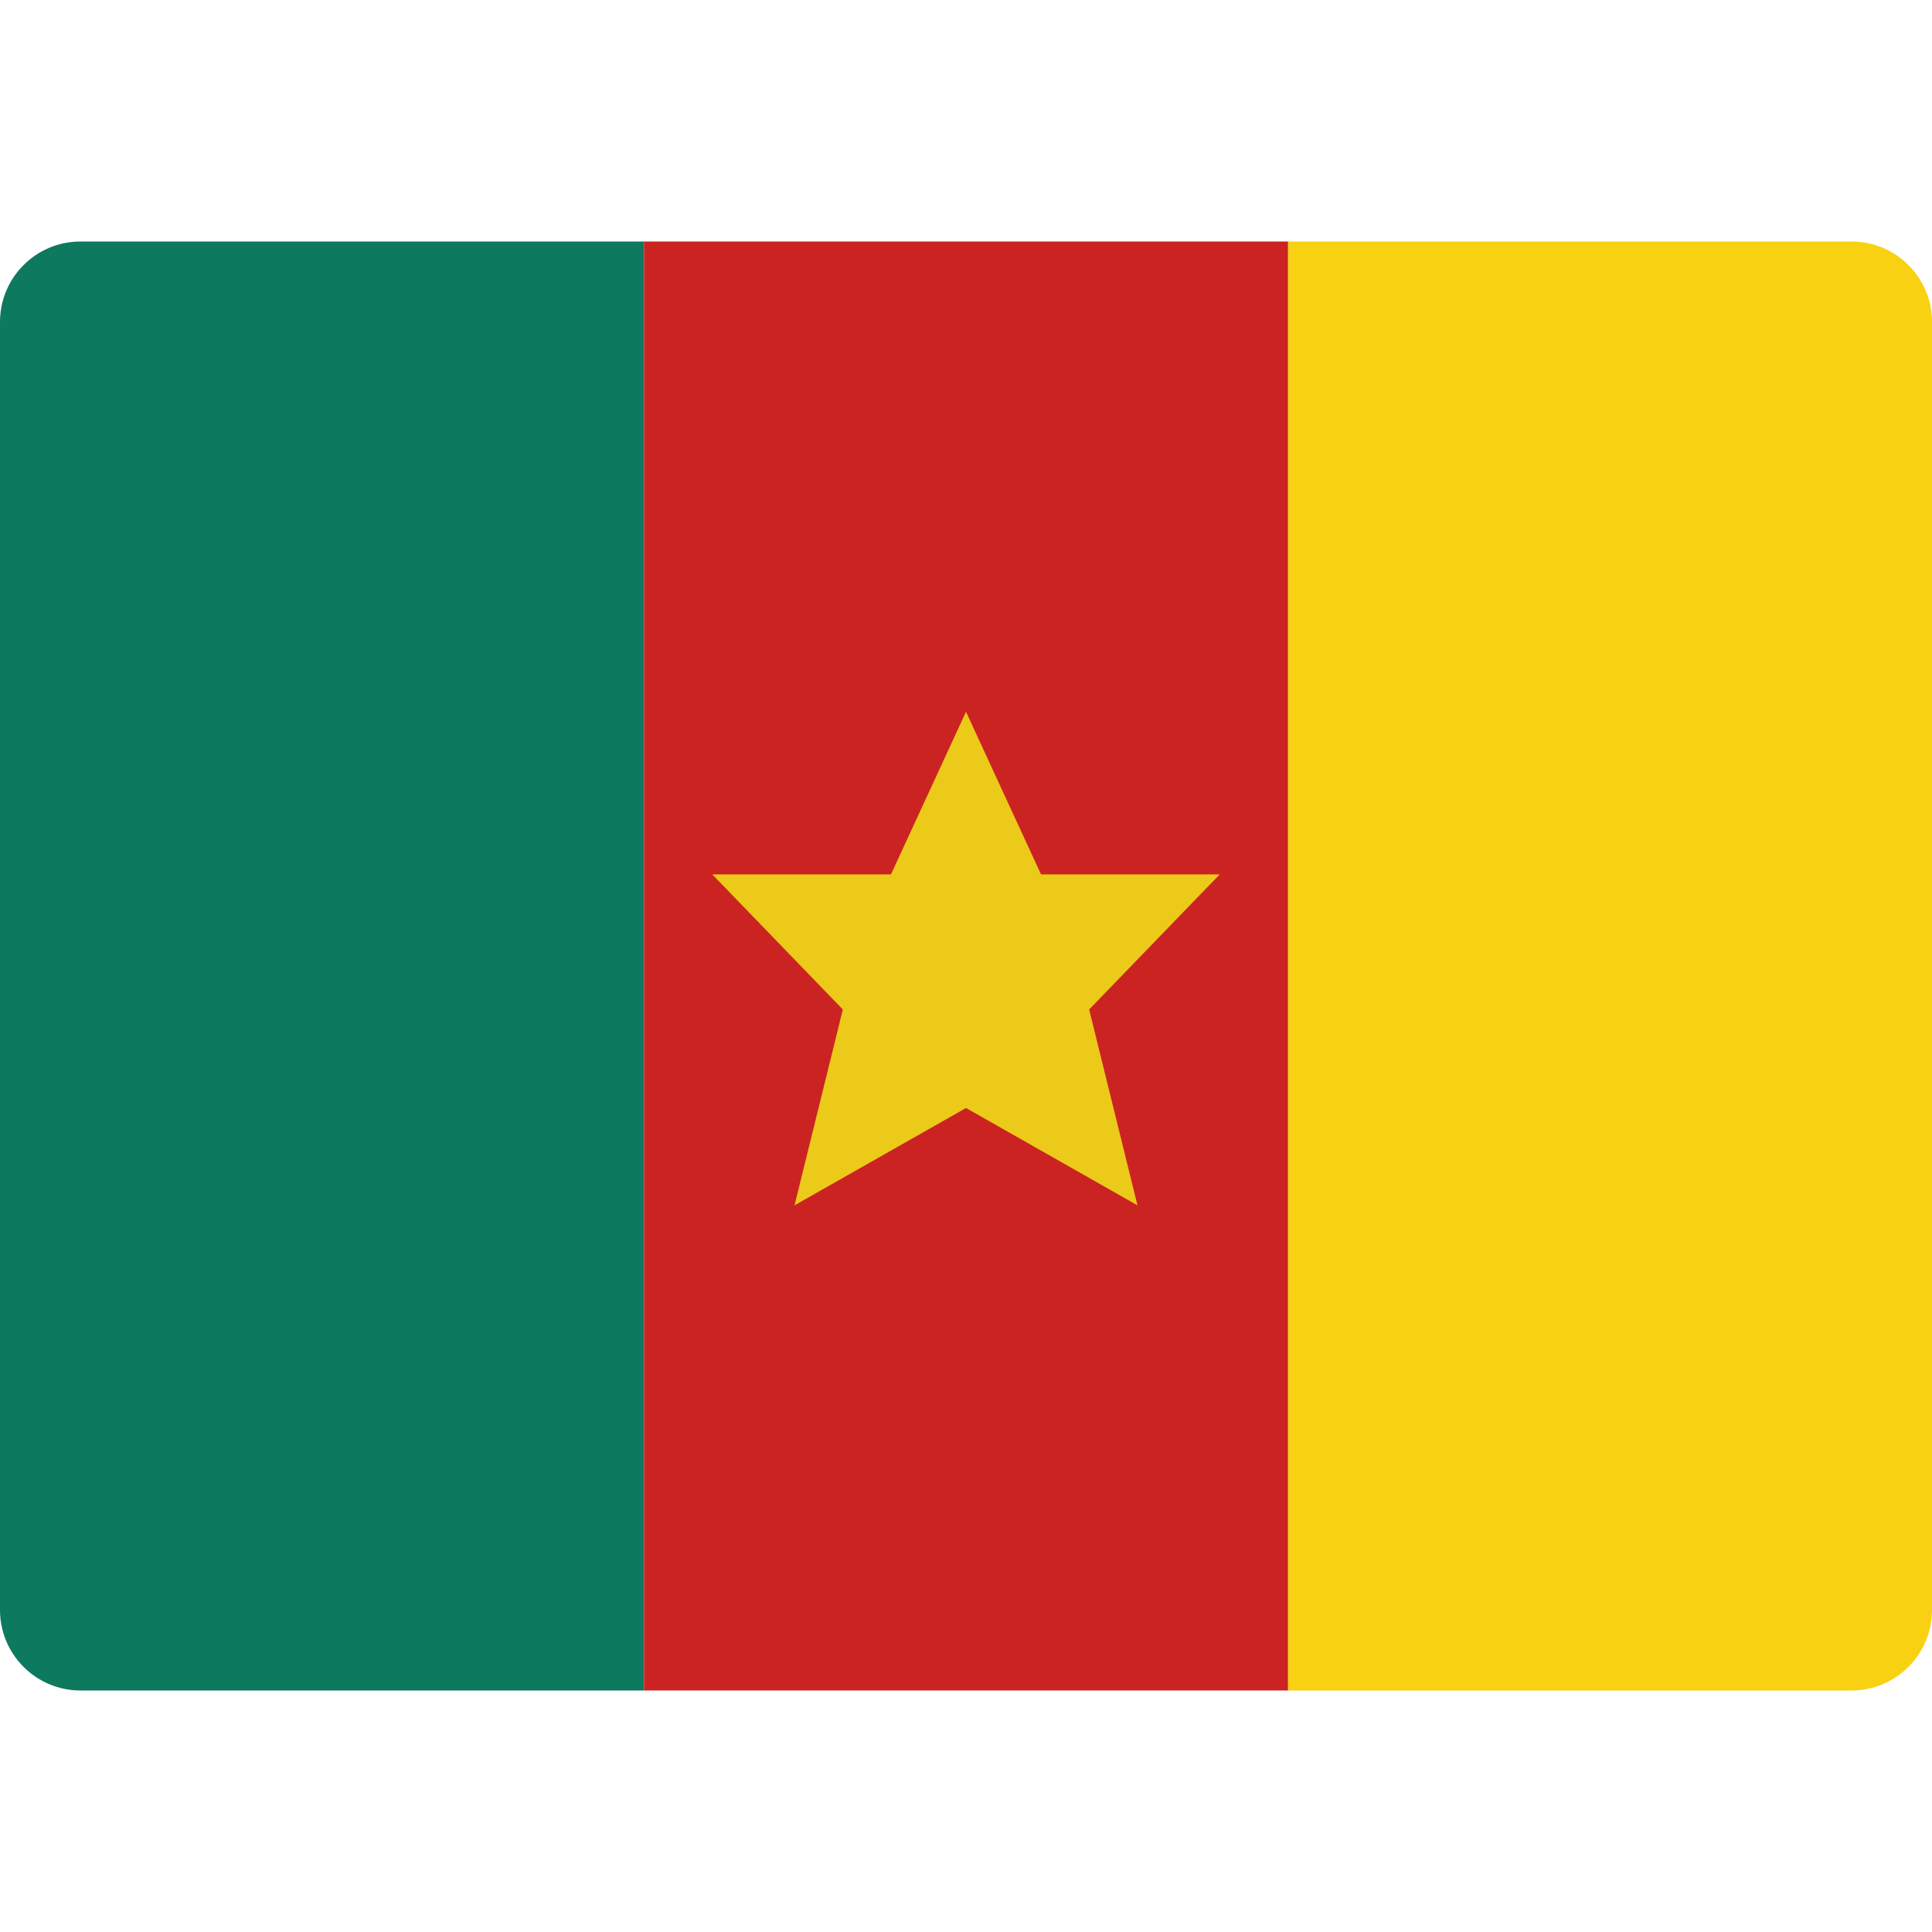
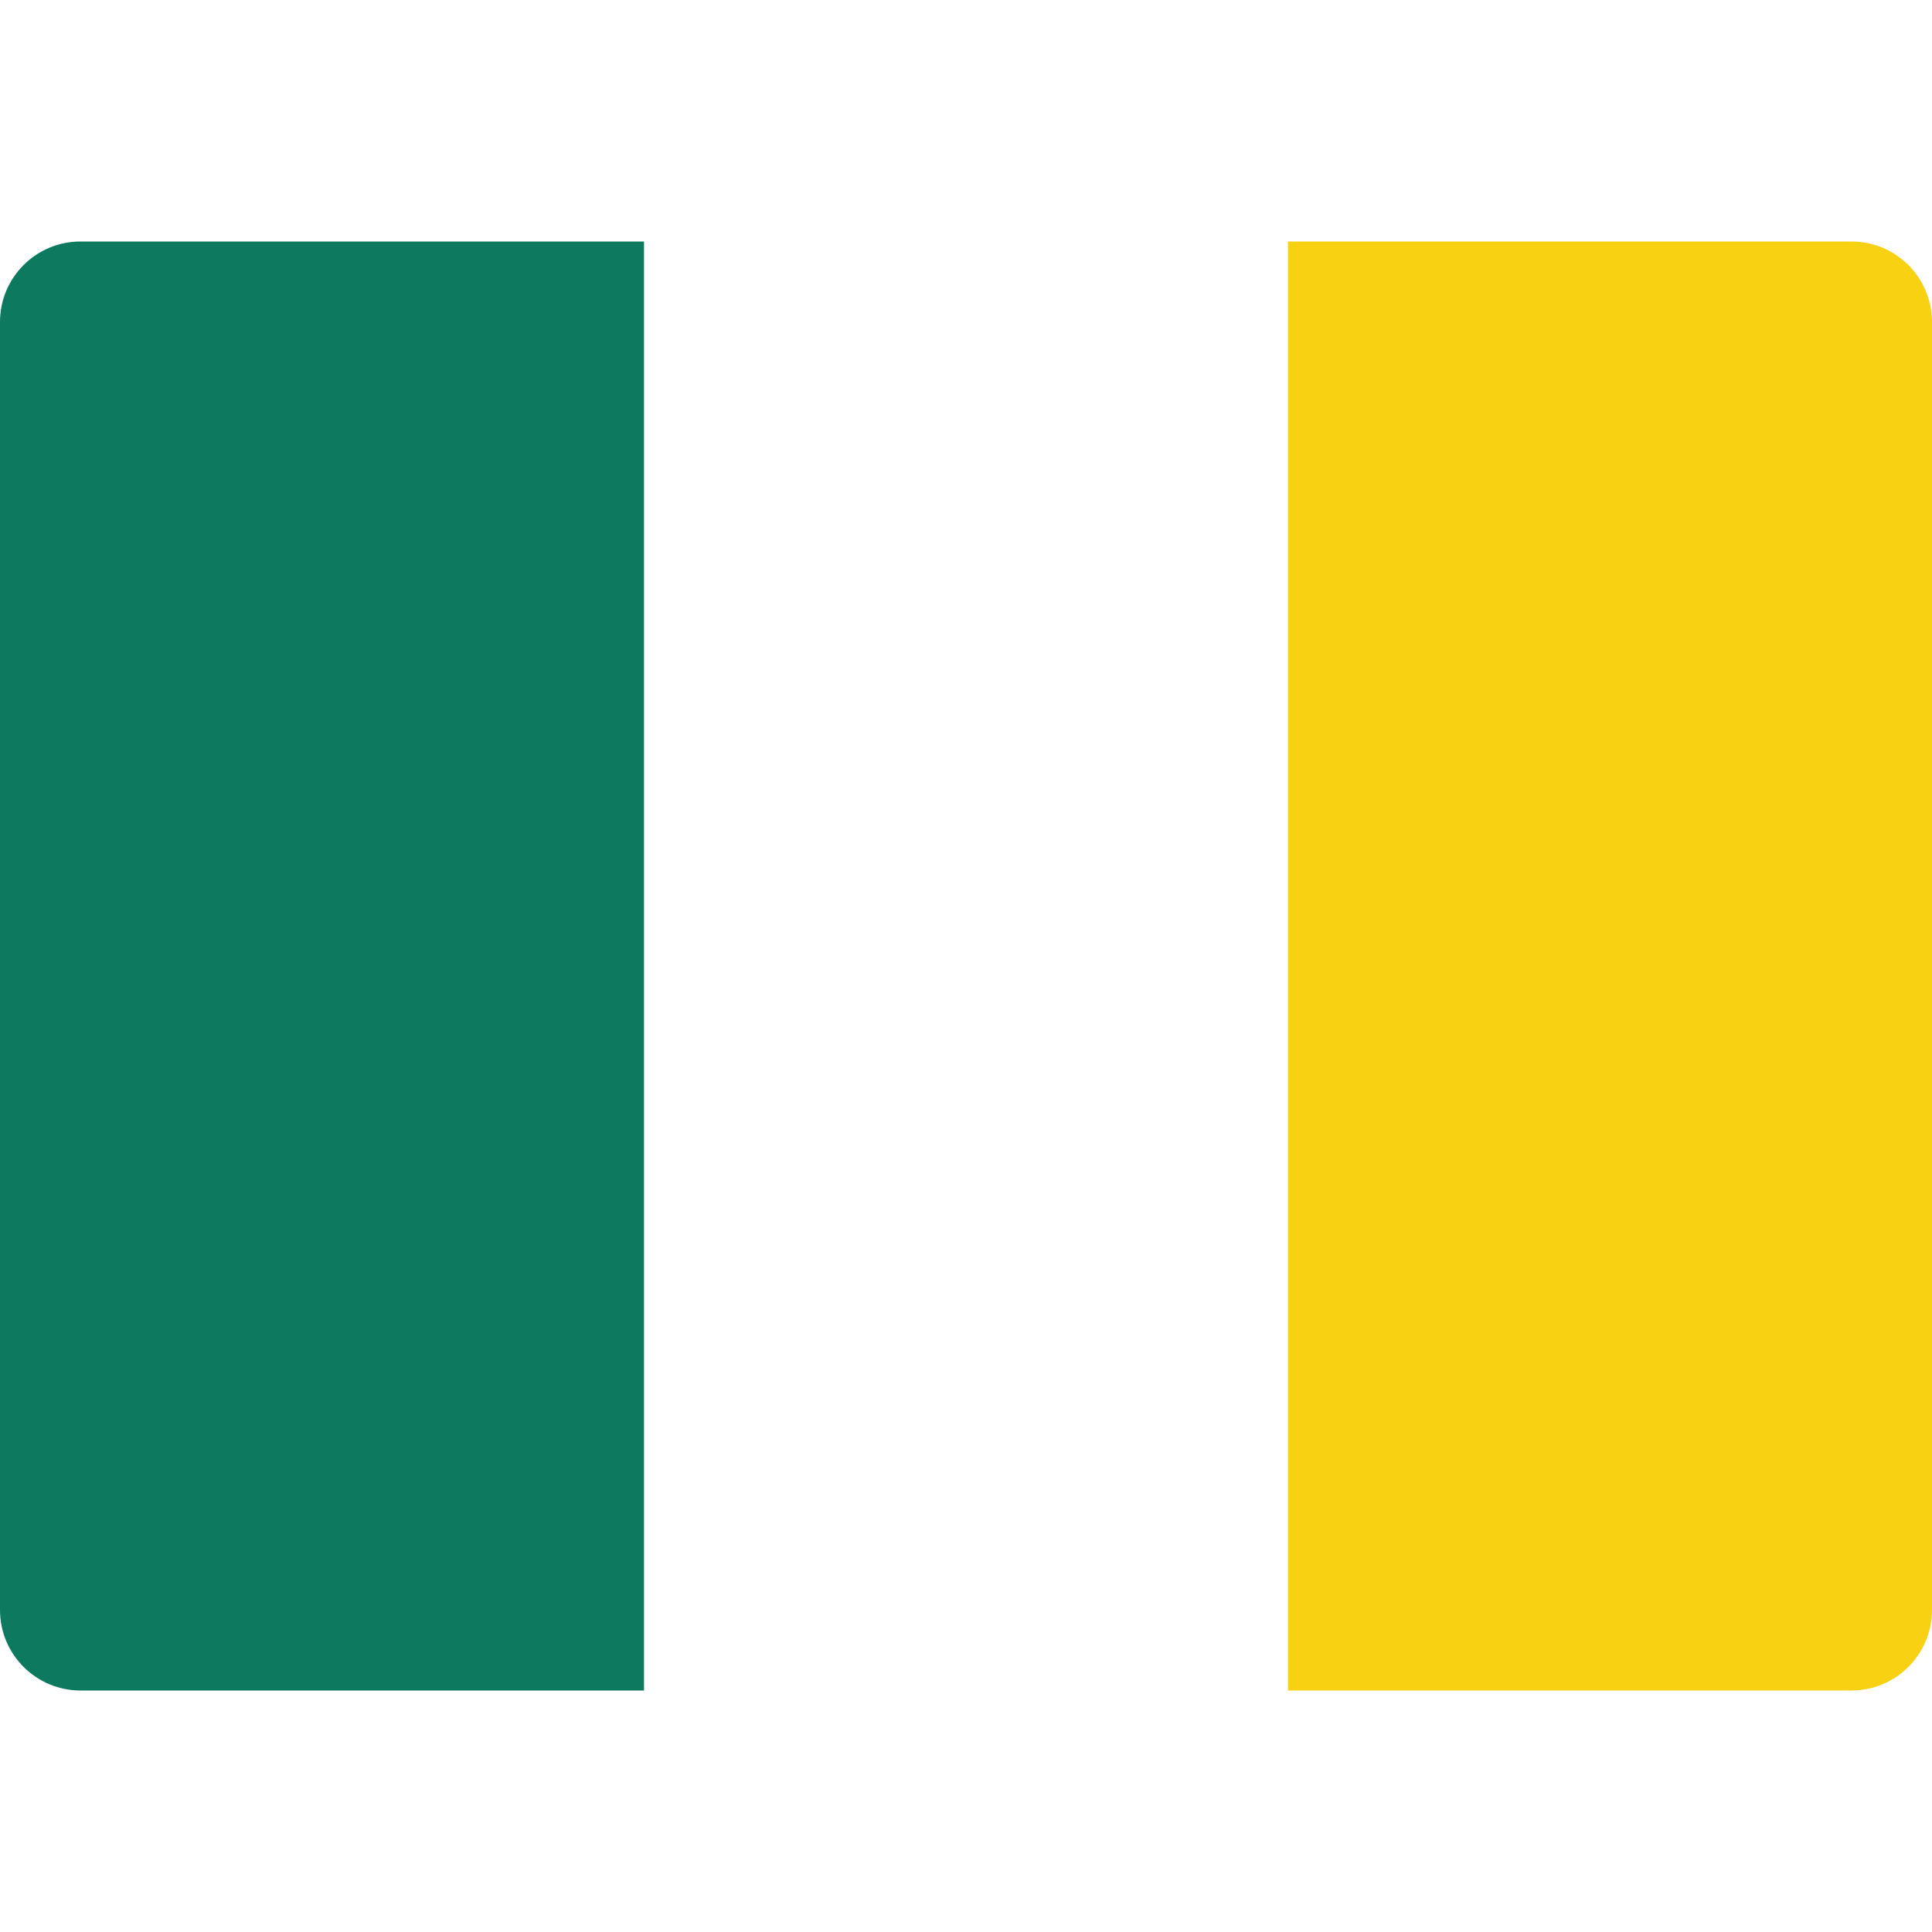
<svg xmlns="http://www.w3.org/2000/svg" width="24" height="24" viewBox="0 0 24 24" fill="none">
  <path d="M8 21H1C0.448 21 0 20.552 0 20V4C0 3.447 0.448 3 1 3H8V21Z" fill="#0D795F" />
  <path d="M24 20C24 20.552 23.552 21 23 21H16V3H23C23.552 3 24 3.447 24 4V20Z" fill="#F8D112" />
-   <path d="M16 3H8V21H16V3Z" fill="#CB2322" />
-   <path d="M15.152 10.862H12.932L12 8.842L11.068 10.862H8.848L10.47 12.54L9.87 14.973L12 13.764L14.13 14.973L13.53 12.54L15.152 10.862Z" fill="#EBCA19" />
</svg>